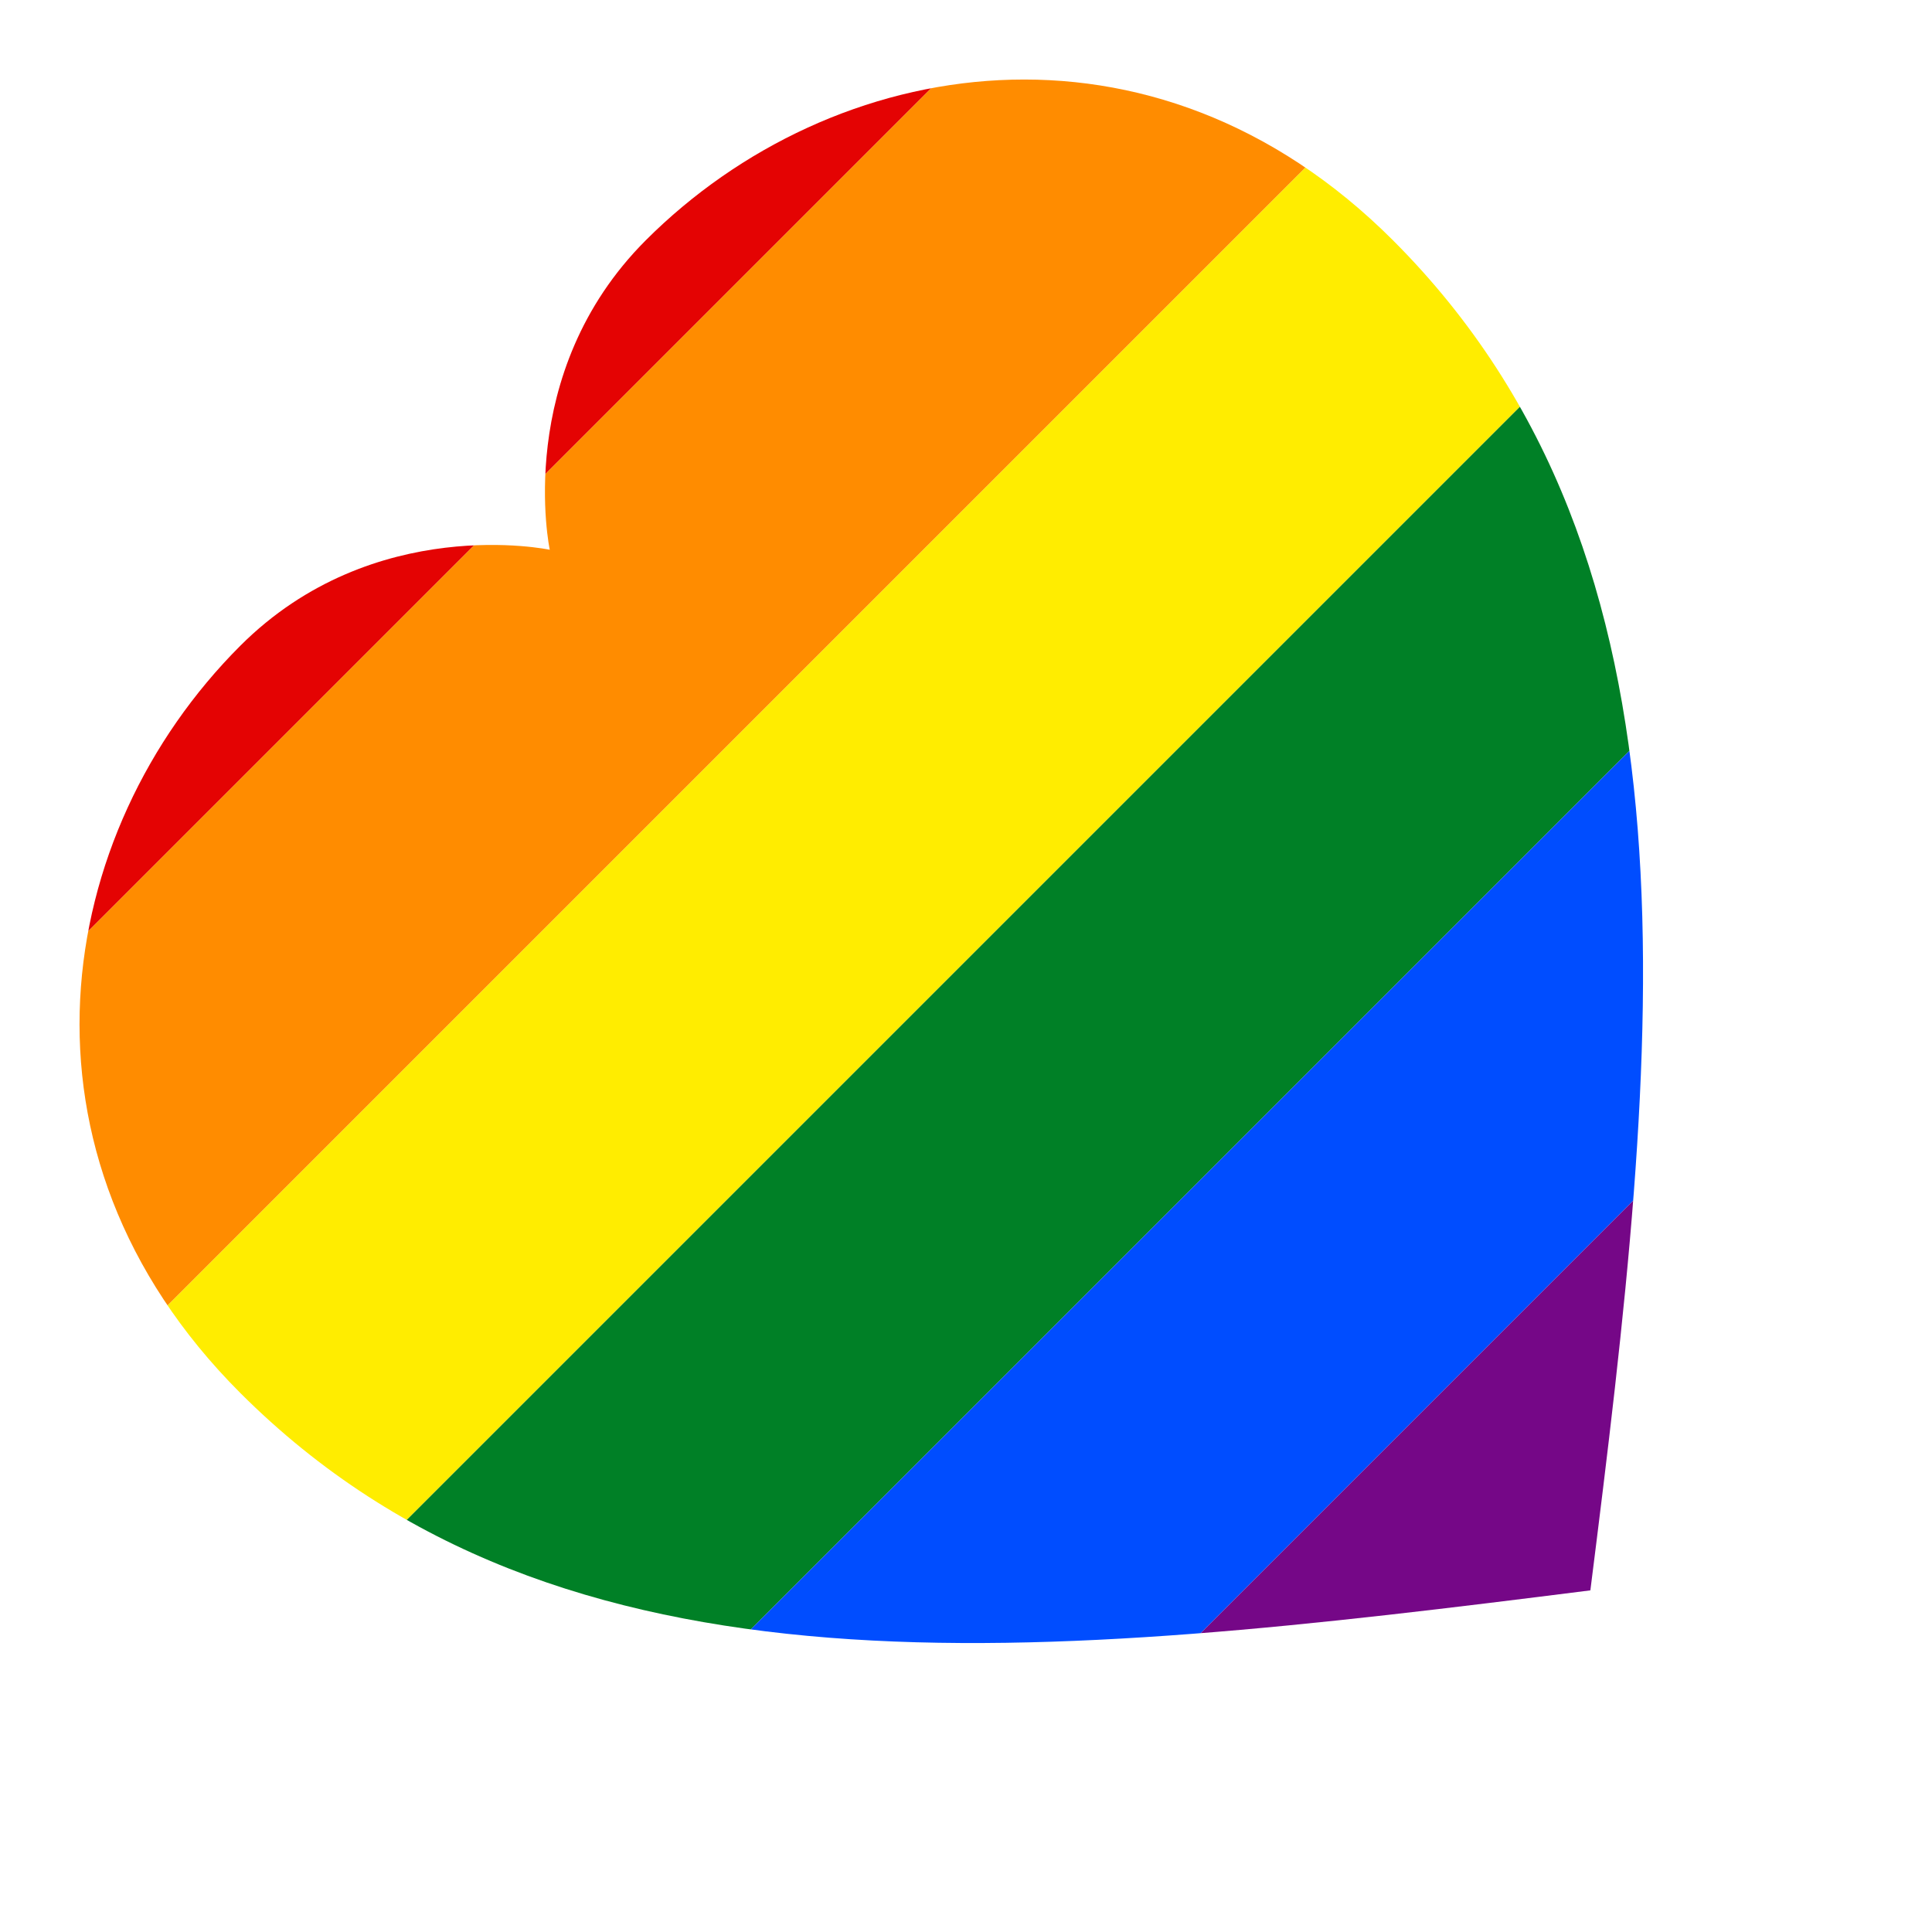
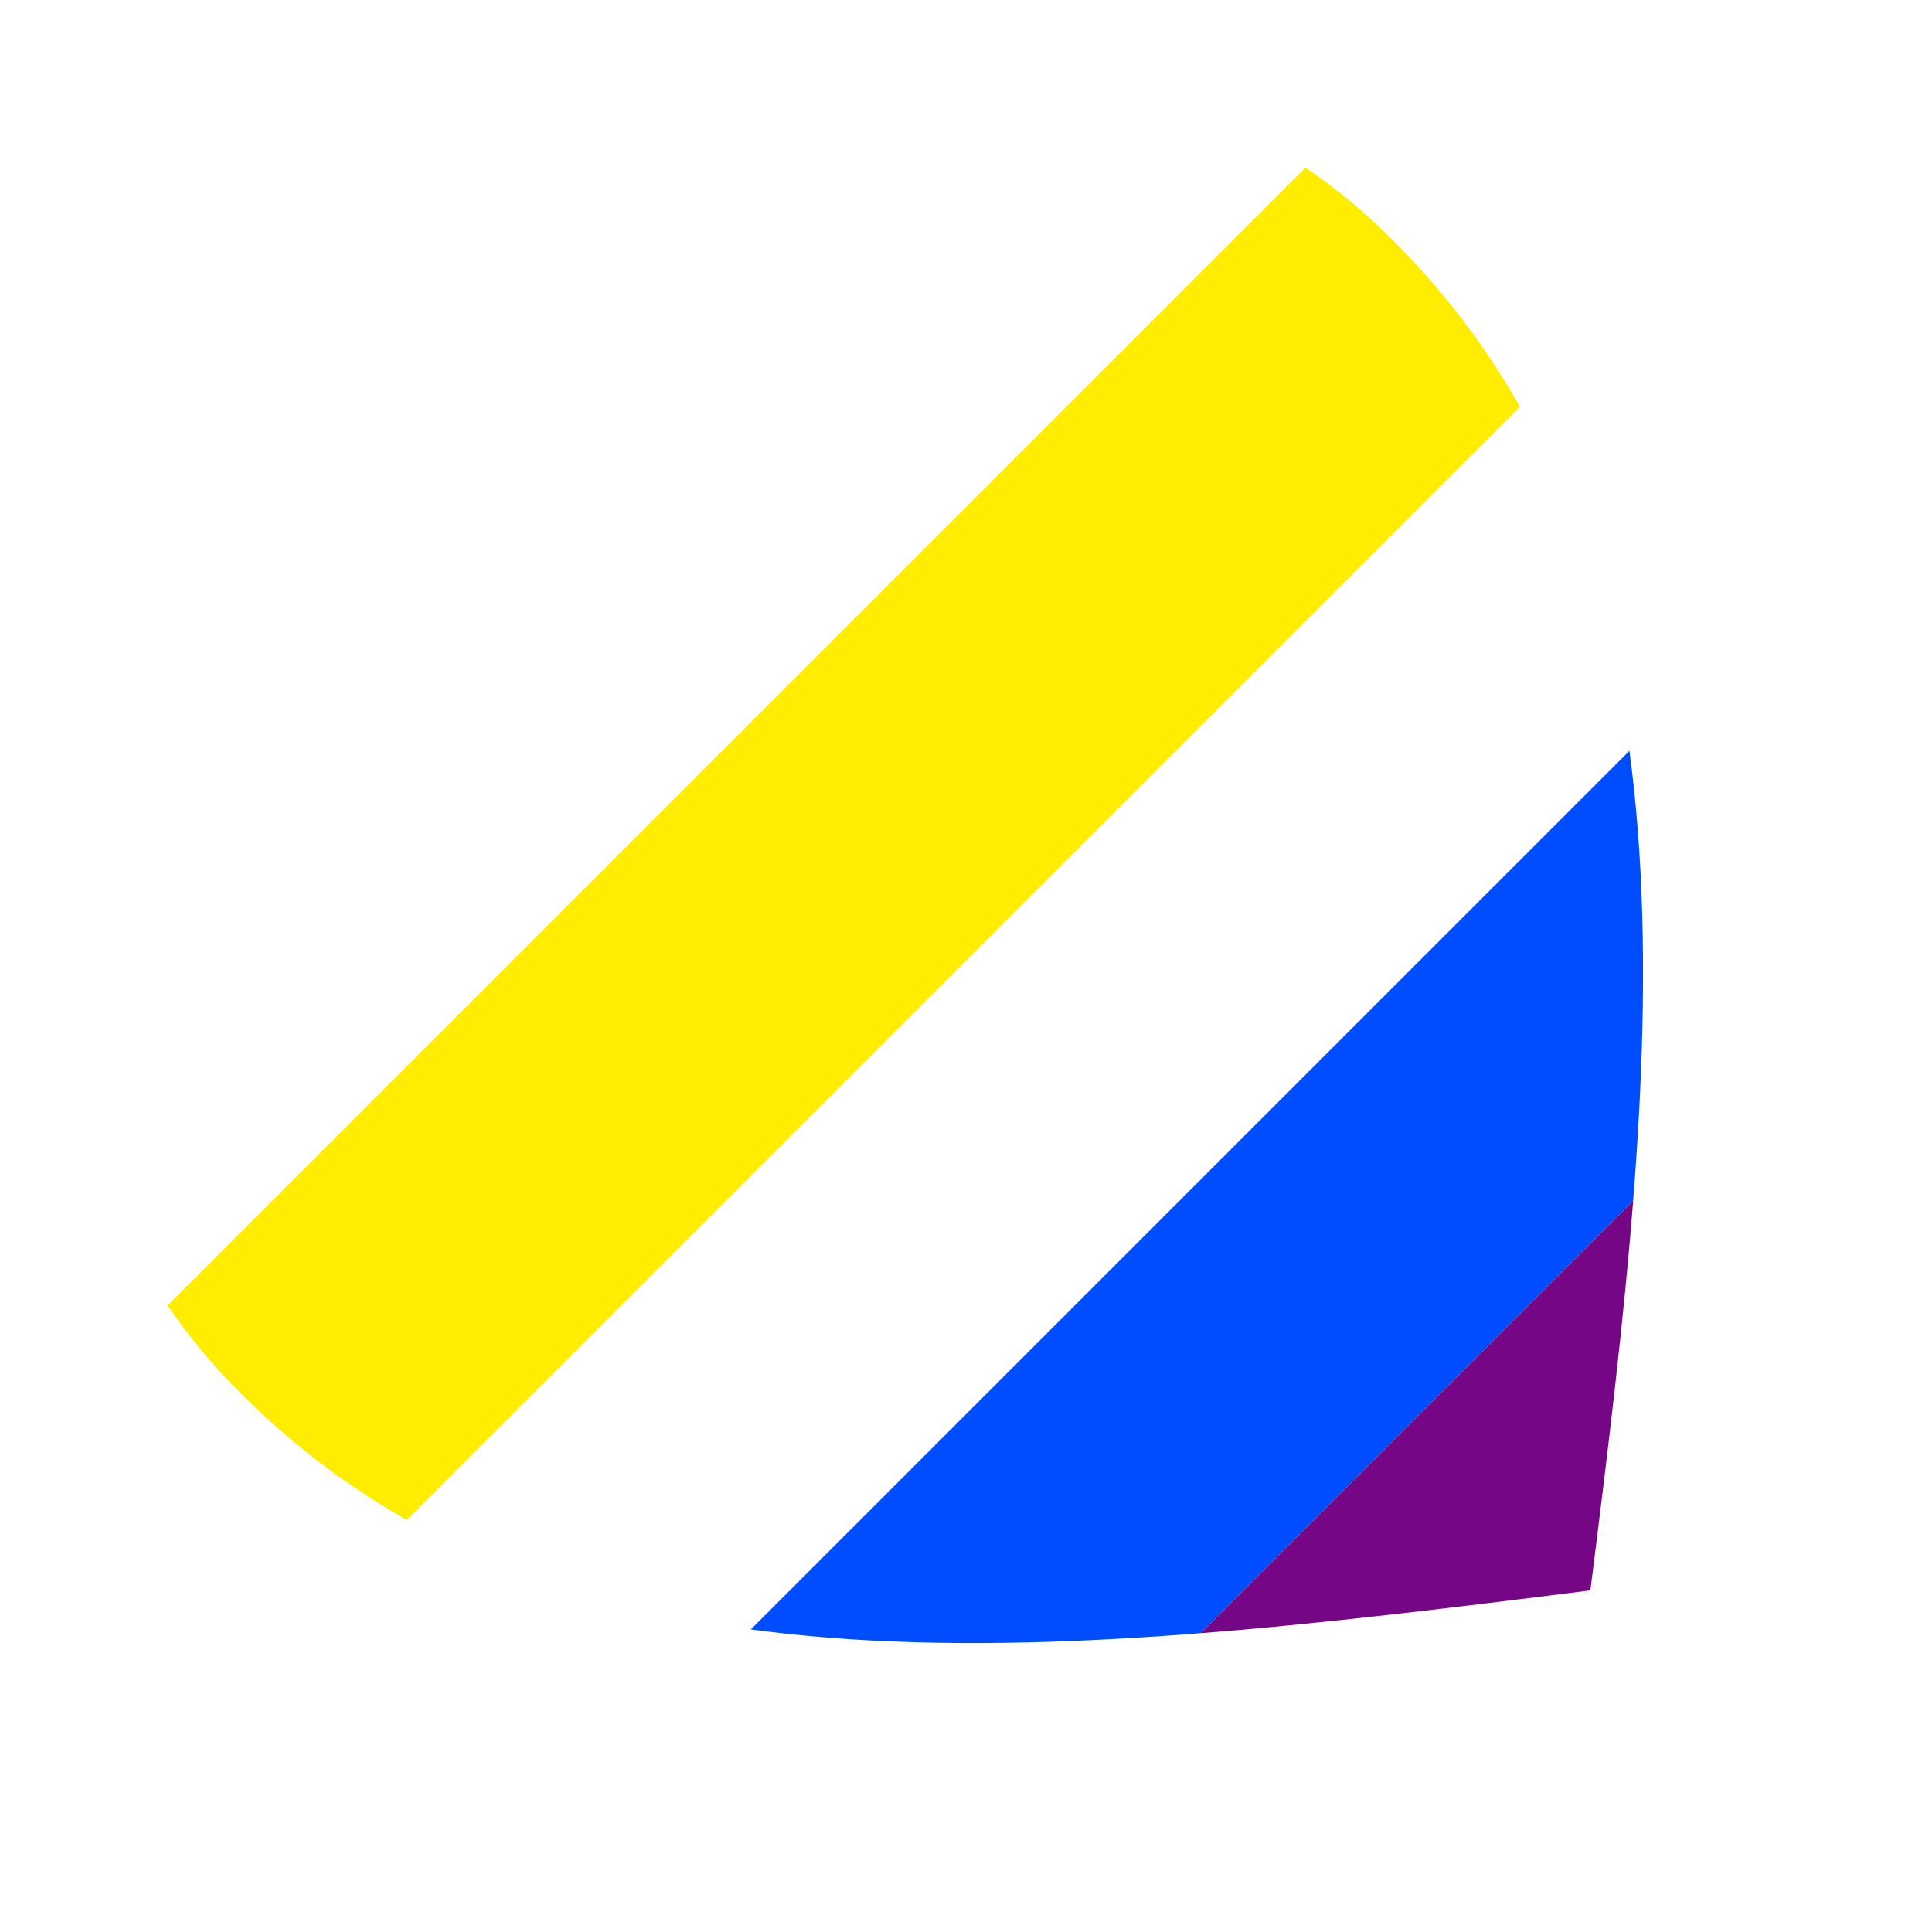
<svg xmlns="http://www.w3.org/2000/svg" viewBox="0 0 512 512" width="512" height="512">
  <title>Rainbow Heart Favicon</title>
  <defs>
    <path id="heart-shape" d="       M256 490       C140 400, 40 320, 40 200       C40 110, 110 60, 180 60       C230 60, 256 100, 256 100       C256 100, 282 60, 332 60       C402 60, 472 110, 472 200       C472 320, 372 400, 256 490 Z" />
    <clipPath id="clip-heart">
      <use href="#heart-shape" />
    </clipPath>
  </defs>
  <g clip-path="url(#clip-heart)" transform="rotate(-45 256 256)">
-     <rect x="-512" y="0" width="1536" height="85" fill="#E40303" />
-     <rect x="-512" y="85" width="1536" height="85" fill="#FF8C00" />
    <rect x="-512" y="170" width="1536" height="85" fill="#FFED00" />
-     <rect x="-512" y="255" width="1536" height="85" fill="#008026" />
    <rect x="-512" y="340" width="1536" height="85" fill="#004DFF" />
    <rect x="-512" y="425" width="1536" height="85" fill="#750787" />
-     <rect x="-512" y="510" width="1536" height="85" fill="#E40303" />
    <rect x="-512" y="595" width="1536" height="85" fill="#FF8C00" />
    <rect x="-512" y="680" width="1536" height="85" fill="#FFED00" />
  </g>
  <use href="#heart-shape" fill="none" stroke="none" />
</svg>